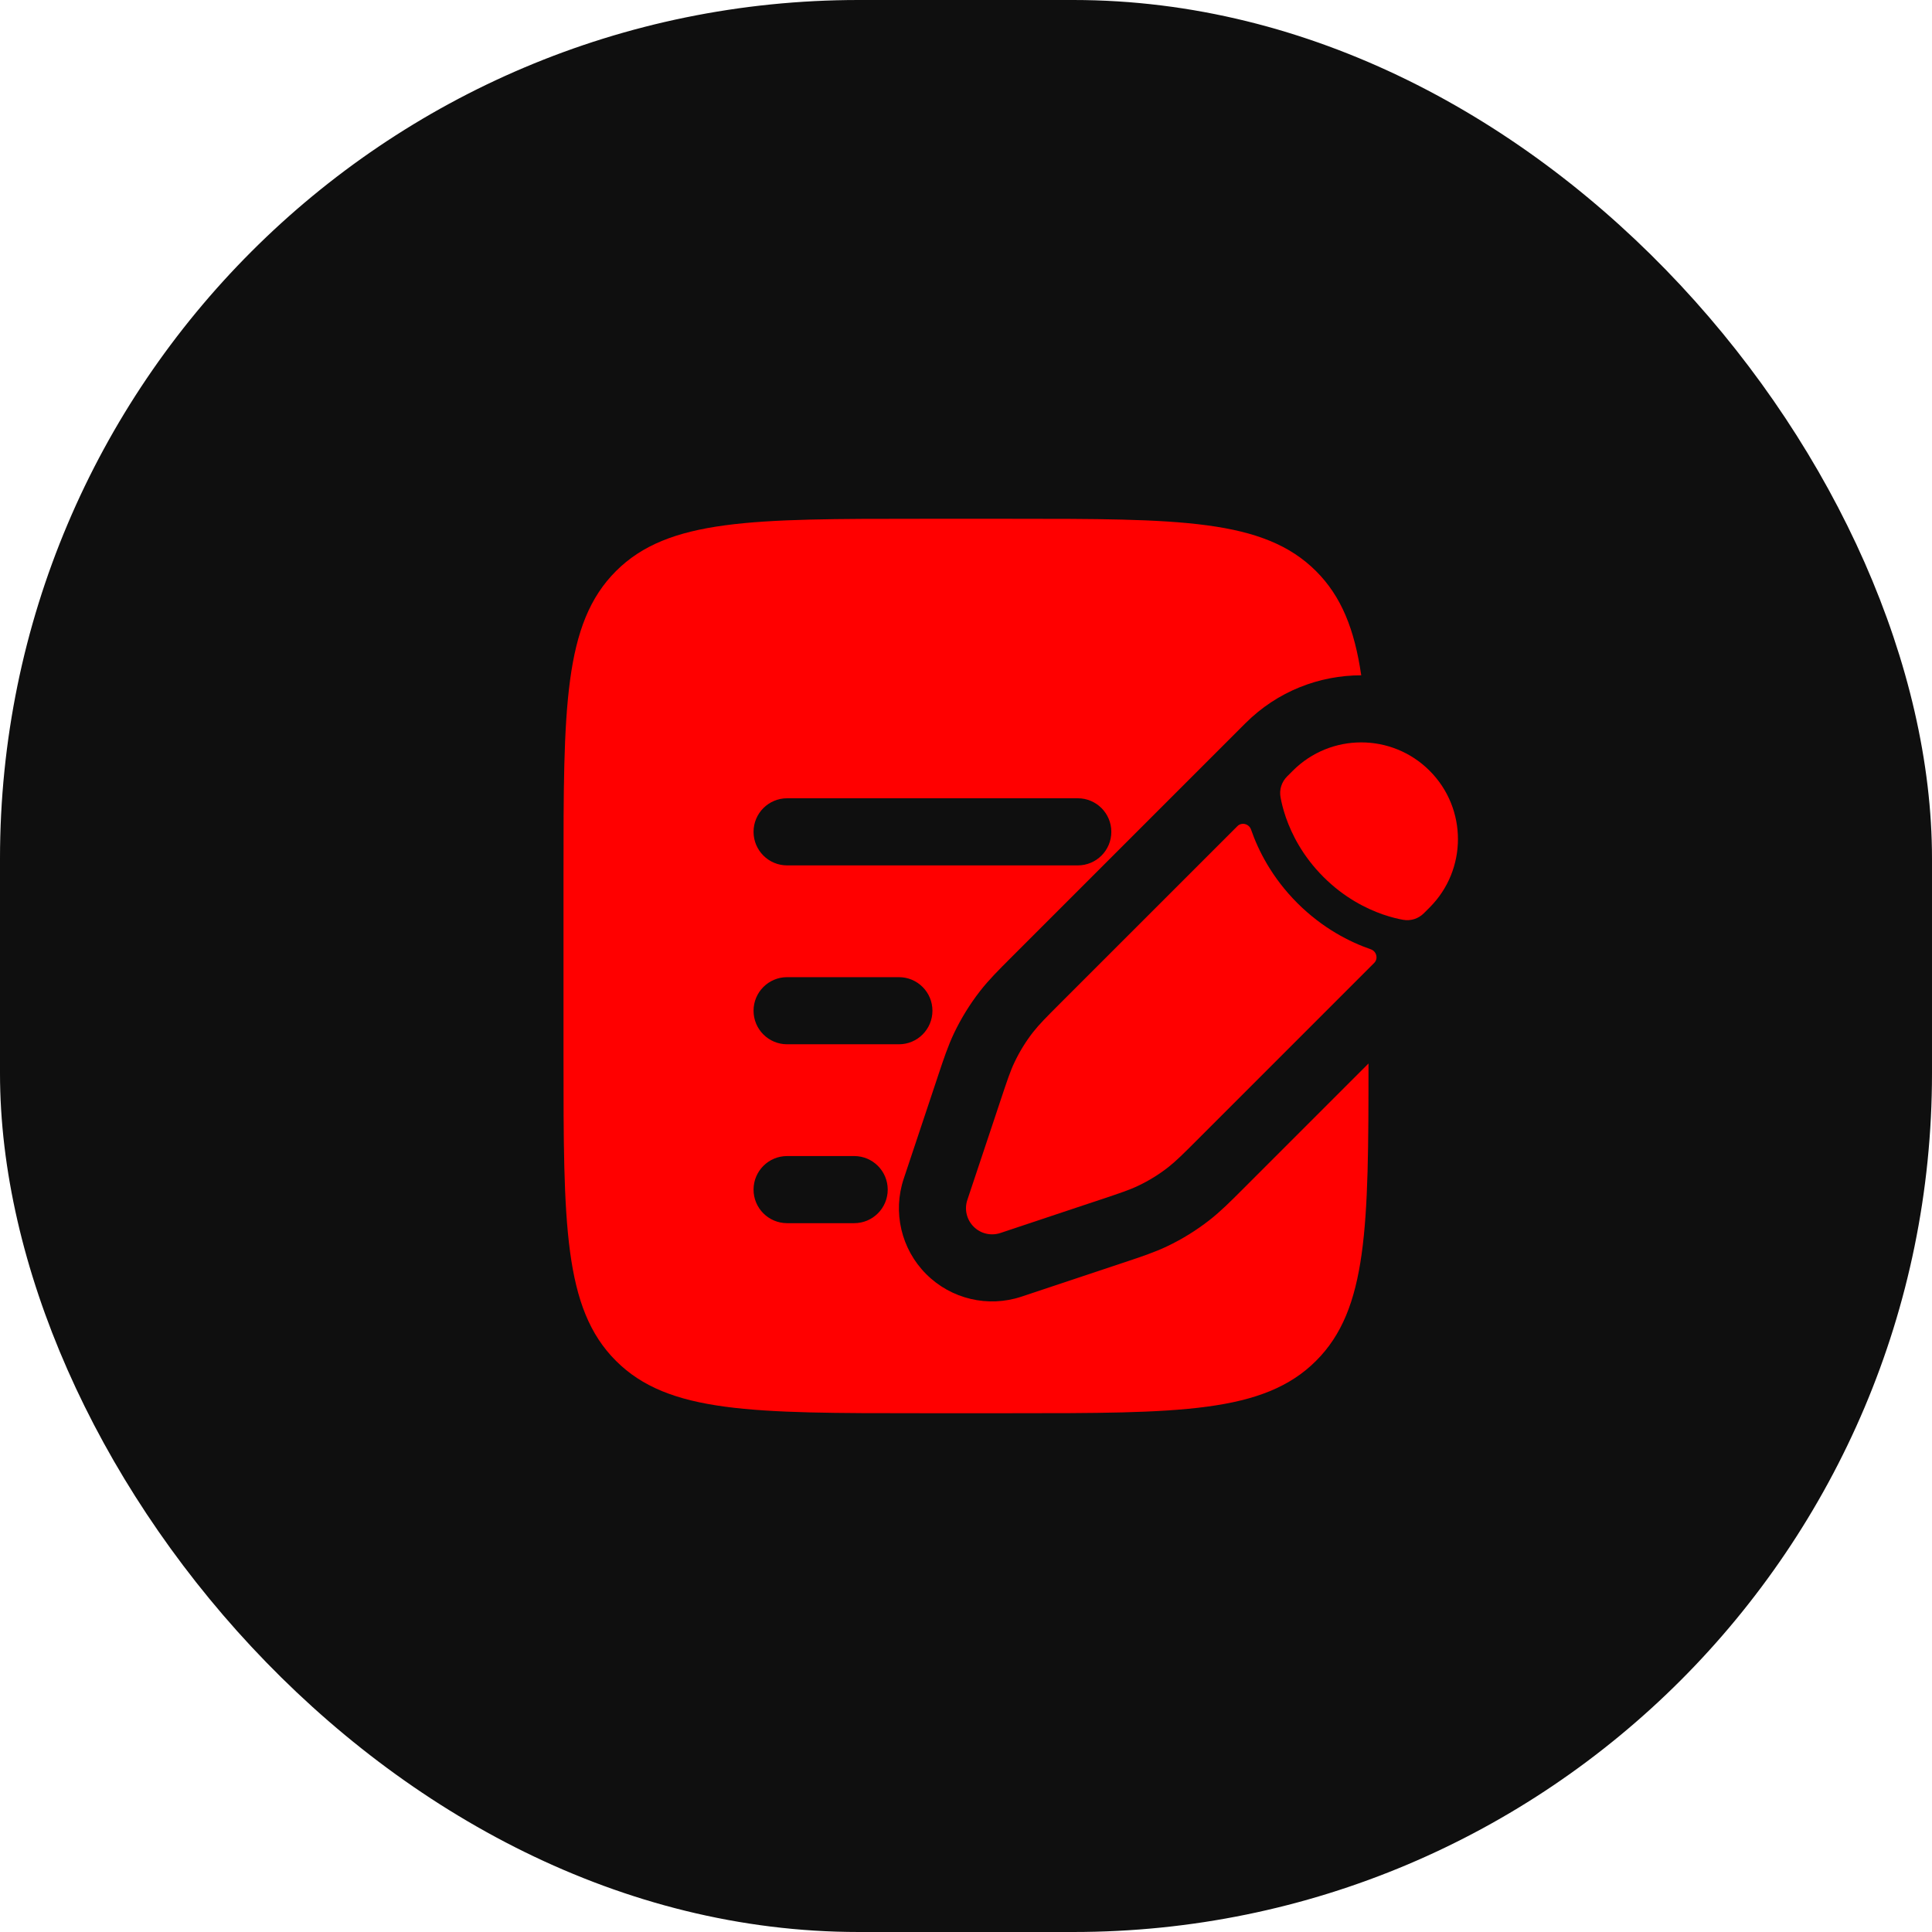
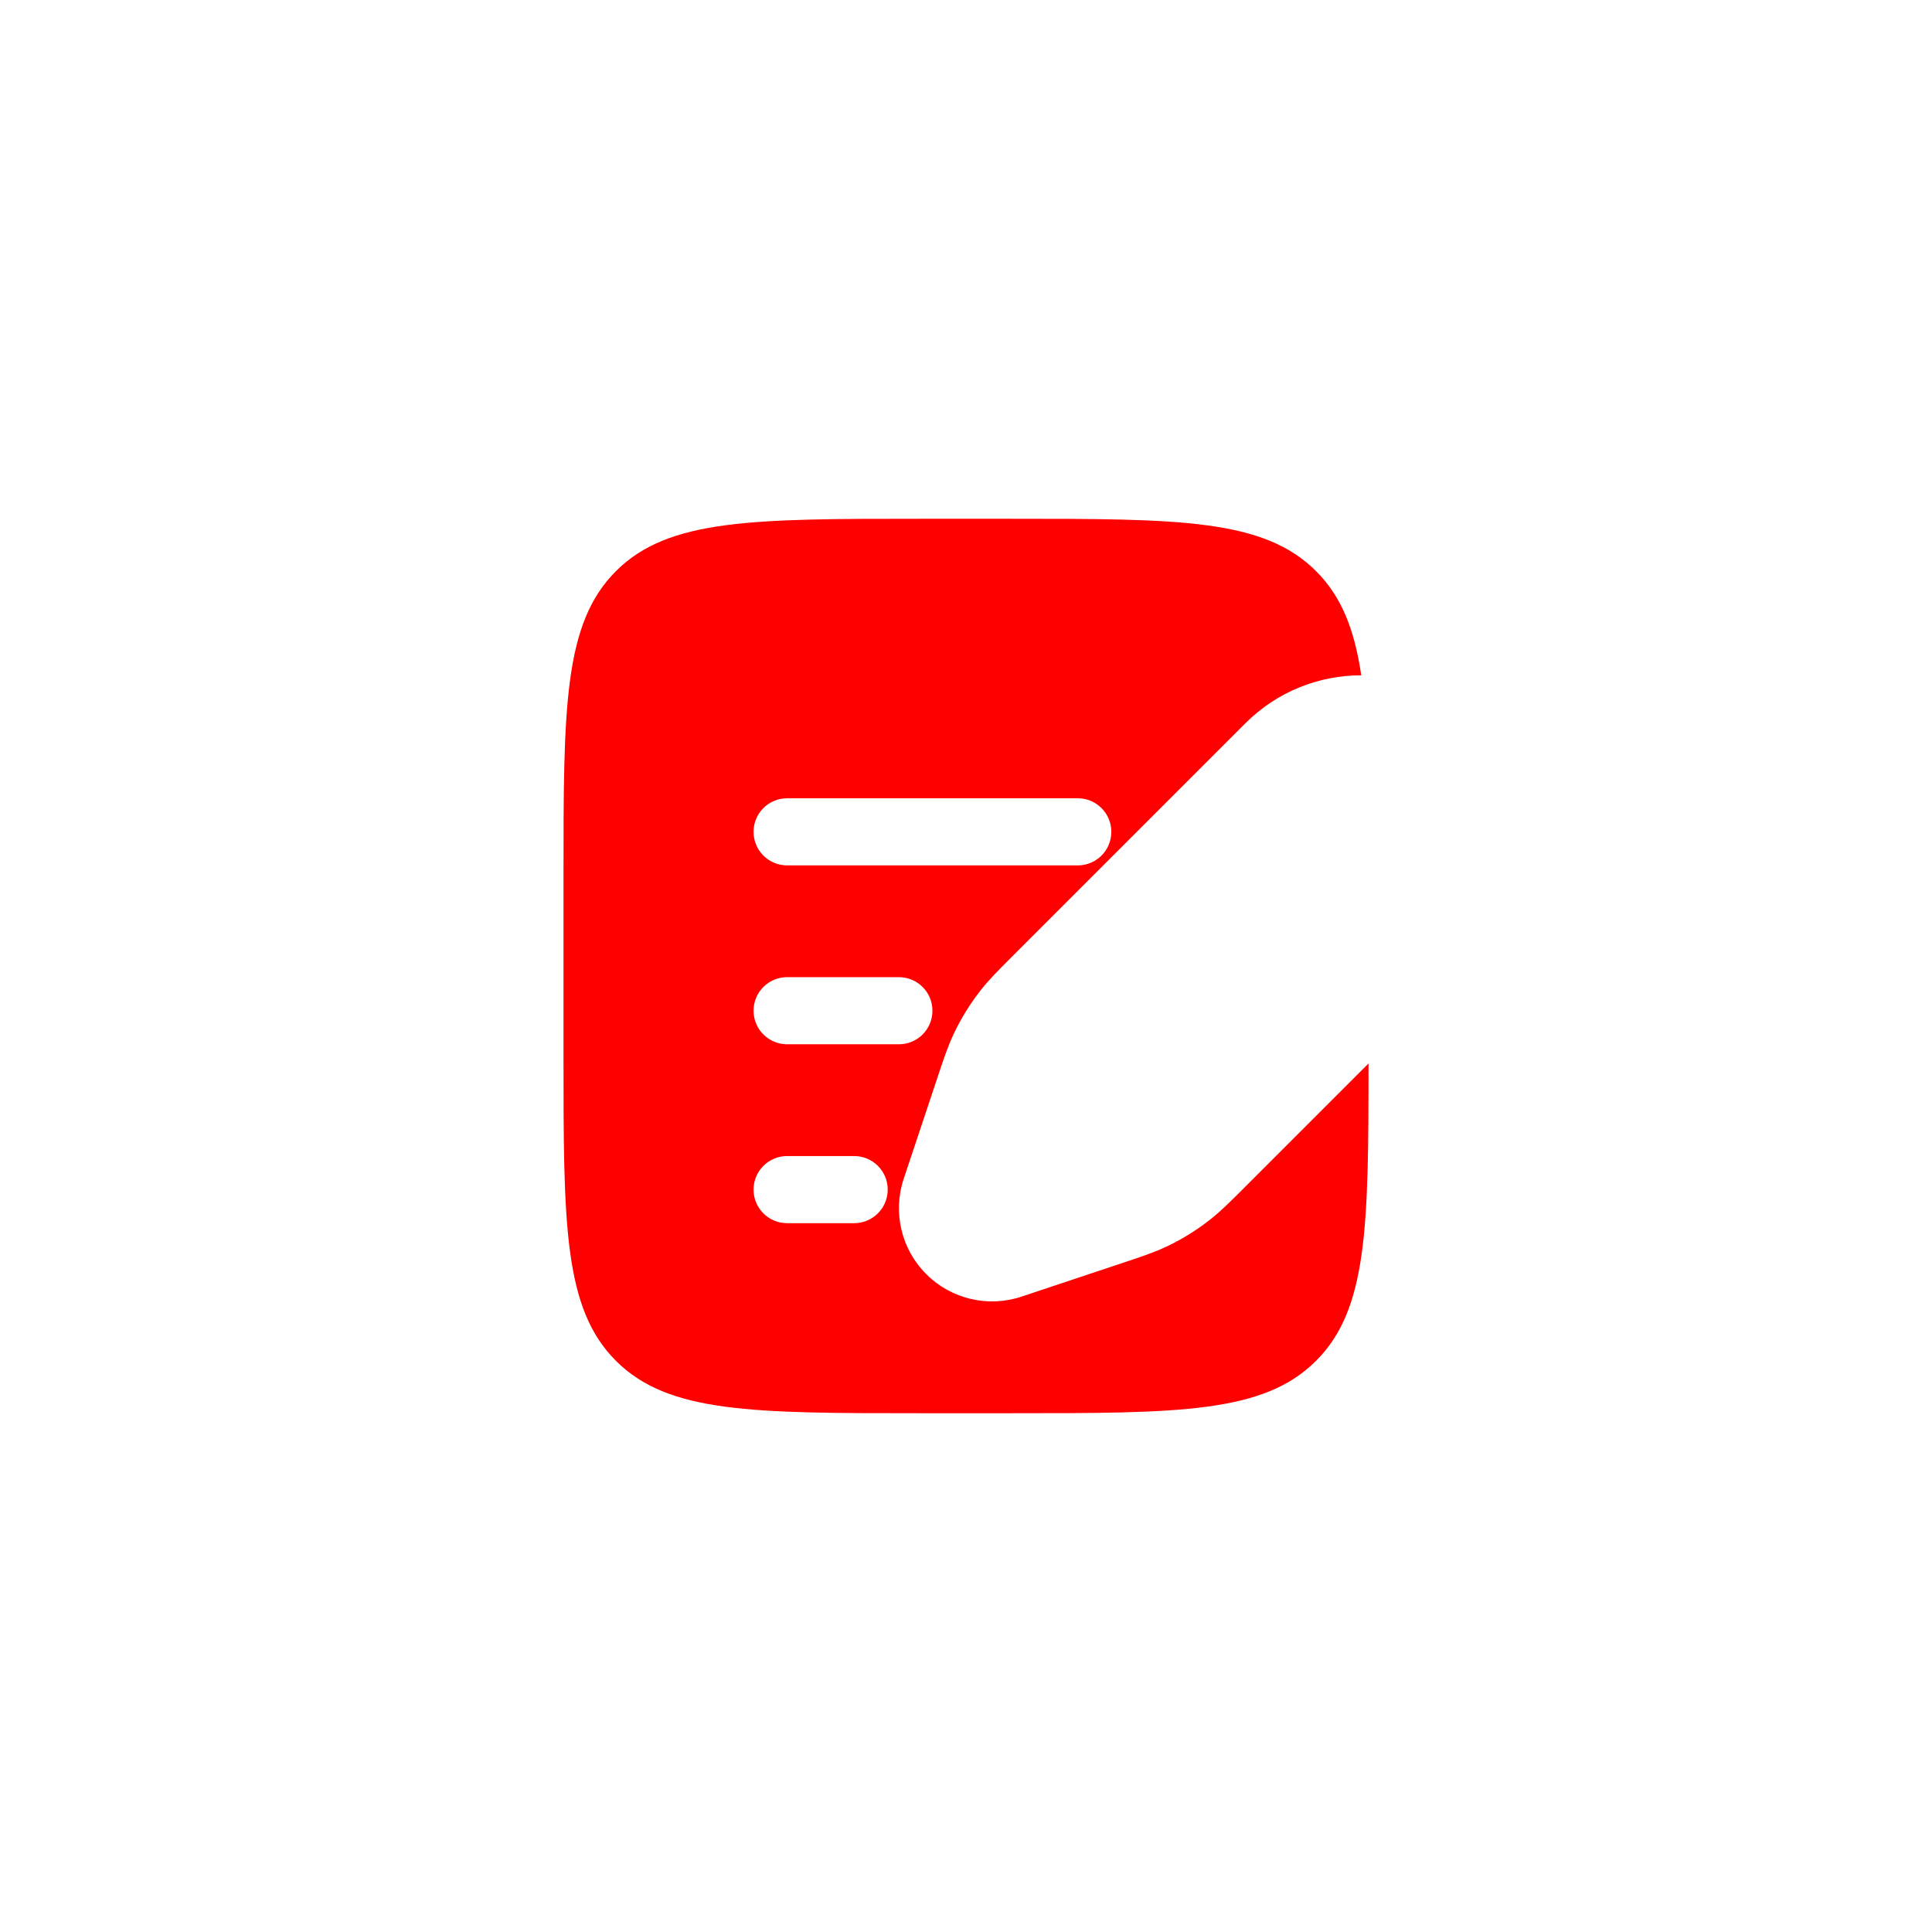
<svg xmlns="http://www.w3.org/2000/svg" width="54" height="54" viewBox="0 0 54 54" fill="none">
-   <rect width="54" height="54" rx="24" fill="#0F0F0F" />
-   <path d="M32.649 32.627C32.867 32.456 33.066 32.258 33.463 31.861L38.409 26.914C38.529 26.794 38.474 26.588 38.314 26.533C37.73 26.331 36.971 25.95 36.26 25.24C35.55 24.529 35.169 23.77 34.967 23.186C34.911 23.026 34.706 22.971 34.586 23.091L29.639 28.037C29.242 28.434 29.044 28.633 28.873 28.851C28.672 29.109 28.5 29.389 28.359 29.684C28.239 29.934 28.151 30.201 27.973 30.733L27.744 31.421L27.379 32.515L27.037 33.54C26.95 33.802 27.018 34.091 27.214 34.286C27.409 34.482 27.698 34.55 27.96 34.463L28.985 34.121L30.079 33.756L30.767 33.527C31.299 33.349 31.566 33.261 31.816 33.141C32.111 33.001 32.391 32.828 32.649 32.627Z" fill="#FF0000" />
-   <path d="M39.958 25.365C41.014 24.309 41.014 22.598 39.958 21.542C38.902 20.486 37.191 20.486 36.135 21.542L35.976 21.701C35.822 21.854 35.753 22.069 35.791 22.282C35.815 22.417 35.86 22.613 35.941 22.848C36.104 23.316 36.411 23.932 36.99 24.51C37.568 25.089 38.184 25.396 38.652 25.559C38.887 25.64 39.083 25.685 39.218 25.709C39.431 25.747 39.646 25.678 39.799 25.524L39.958 25.365Z" fill="#FF0000" />
  <path fill-rule="evenodd" clip-rule="evenodd" d="M17.215 15.964C15.75 17.429 15.75 19.786 15.75 24.5V29.5C15.75 34.214 15.75 36.571 17.215 38.035C18.679 39.5 21.036 39.5 25.75 39.5H28.25C32.964 39.5 35.321 39.5 36.785 38.035C38.227 36.595 38.25 34.289 38.25 29.725L34.727 33.248C34.39 33.585 34.114 33.862 33.802 34.105C33.436 34.39 33.041 34.635 32.623 34.834C32.266 35.004 31.895 35.127 31.442 35.278L28.553 36.241C27.617 36.553 26.585 36.31 25.888 35.612C25.19 34.915 24.947 33.883 25.259 32.947L25.601 31.922L26.195 30.14L26.222 30.058C26.373 29.605 26.496 29.235 26.666 28.877C26.866 28.459 27.11 28.064 27.395 27.698C27.638 27.386 27.915 27.11 28.252 26.773L33.26 21.765L34.65 20.375L34.809 20.216C35.703 19.322 36.875 18.875 38.047 18.875C37.858 17.587 37.493 16.672 36.785 15.964C35.321 14.5 32.964 14.5 28.25 14.5H25.75C21.036 14.5 18.679 14.5 17.215 15.964ZM21.062 23.25C21.062 22.732 21.482 22.312 22 22.312H30.125C30.643 22.312 31.062 22.732 31.062 23.25C31.062 23.768 30.643 24.188 30.125 24.188H22C21.482 24.188 21.062 23.768 21.062 23.25ZM21.062 28.25C21.062 27.732 21.482 27.312 22 27.312H25.125C25.643 27.312 26.062 27.732 26.062 28.25C26.062 28.768 25.643 29.188 25.125 29.188H22C21.482 29.188 21.062 28.768 21.062 28.25ZM21.062 33.25C21.062 32.732 21.482 32.312 22 32.312H23.875C24.393 32.312 24.812 32.732 24.812 33.25C24.812 33.768 24.393 34.188 23.875 34.188H22C21.482 34.188 21.062 33.768 21.062 33.25Z" fill="#FF0000" />
</svg>